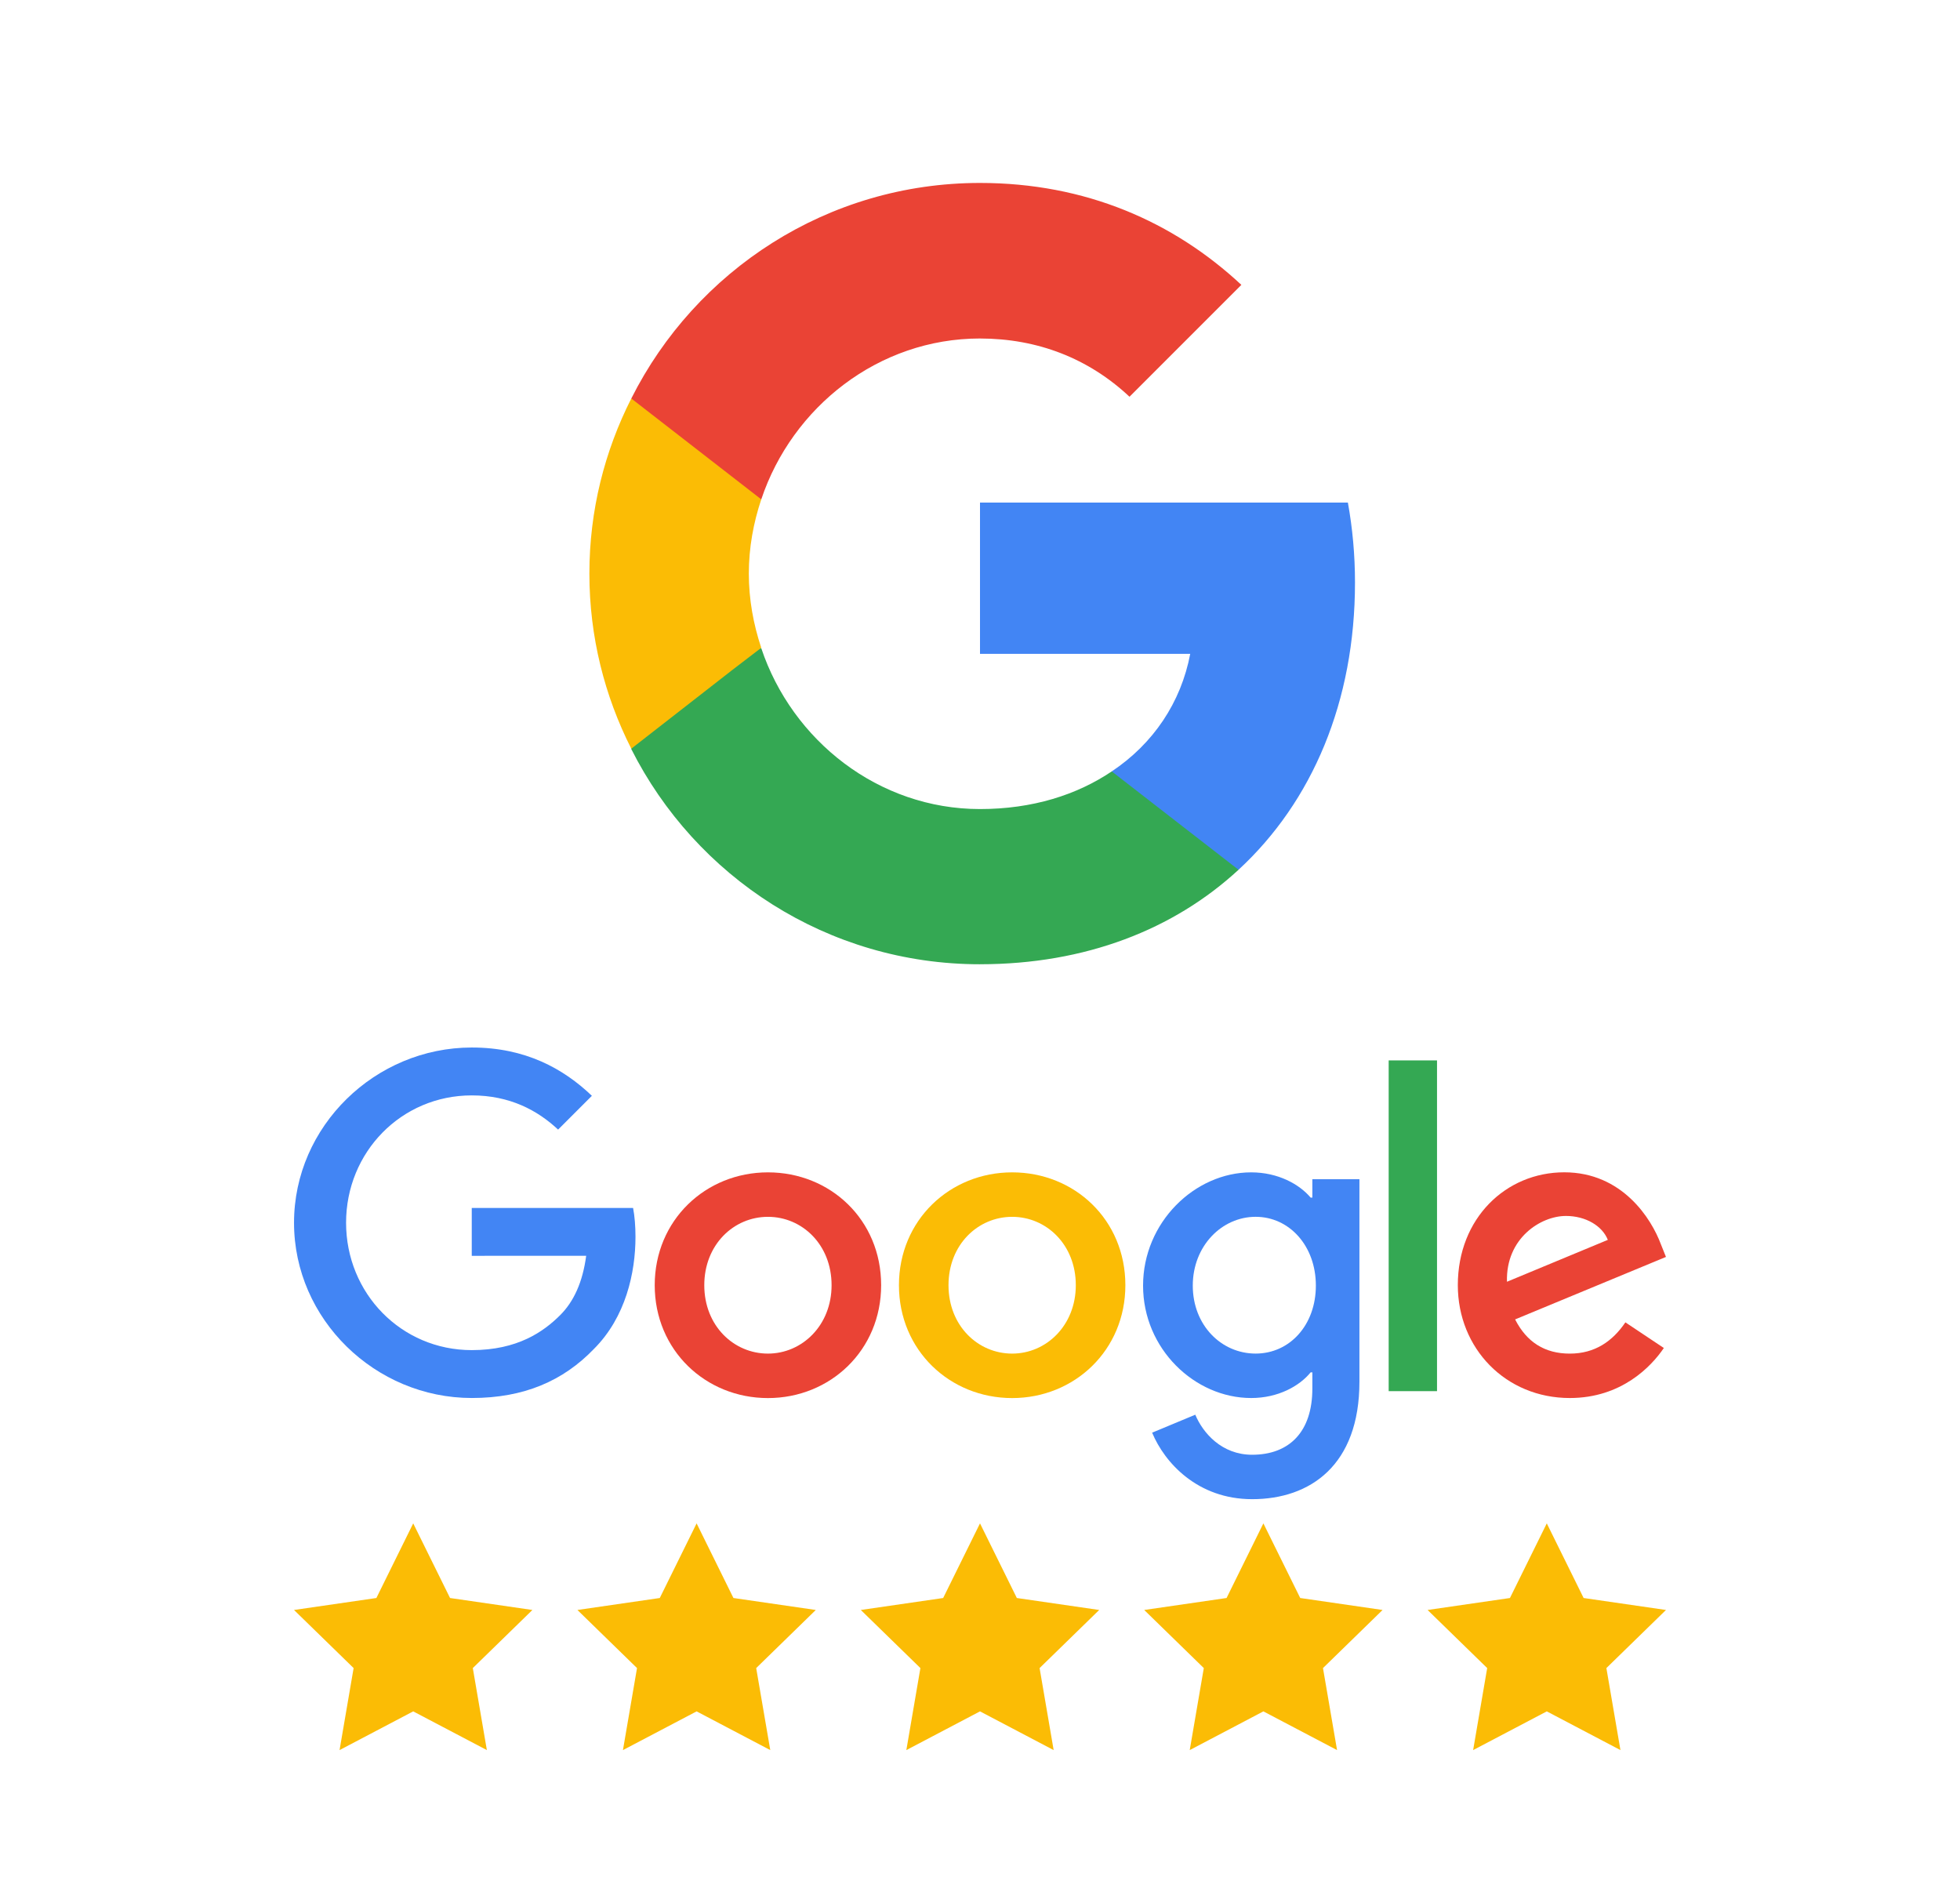
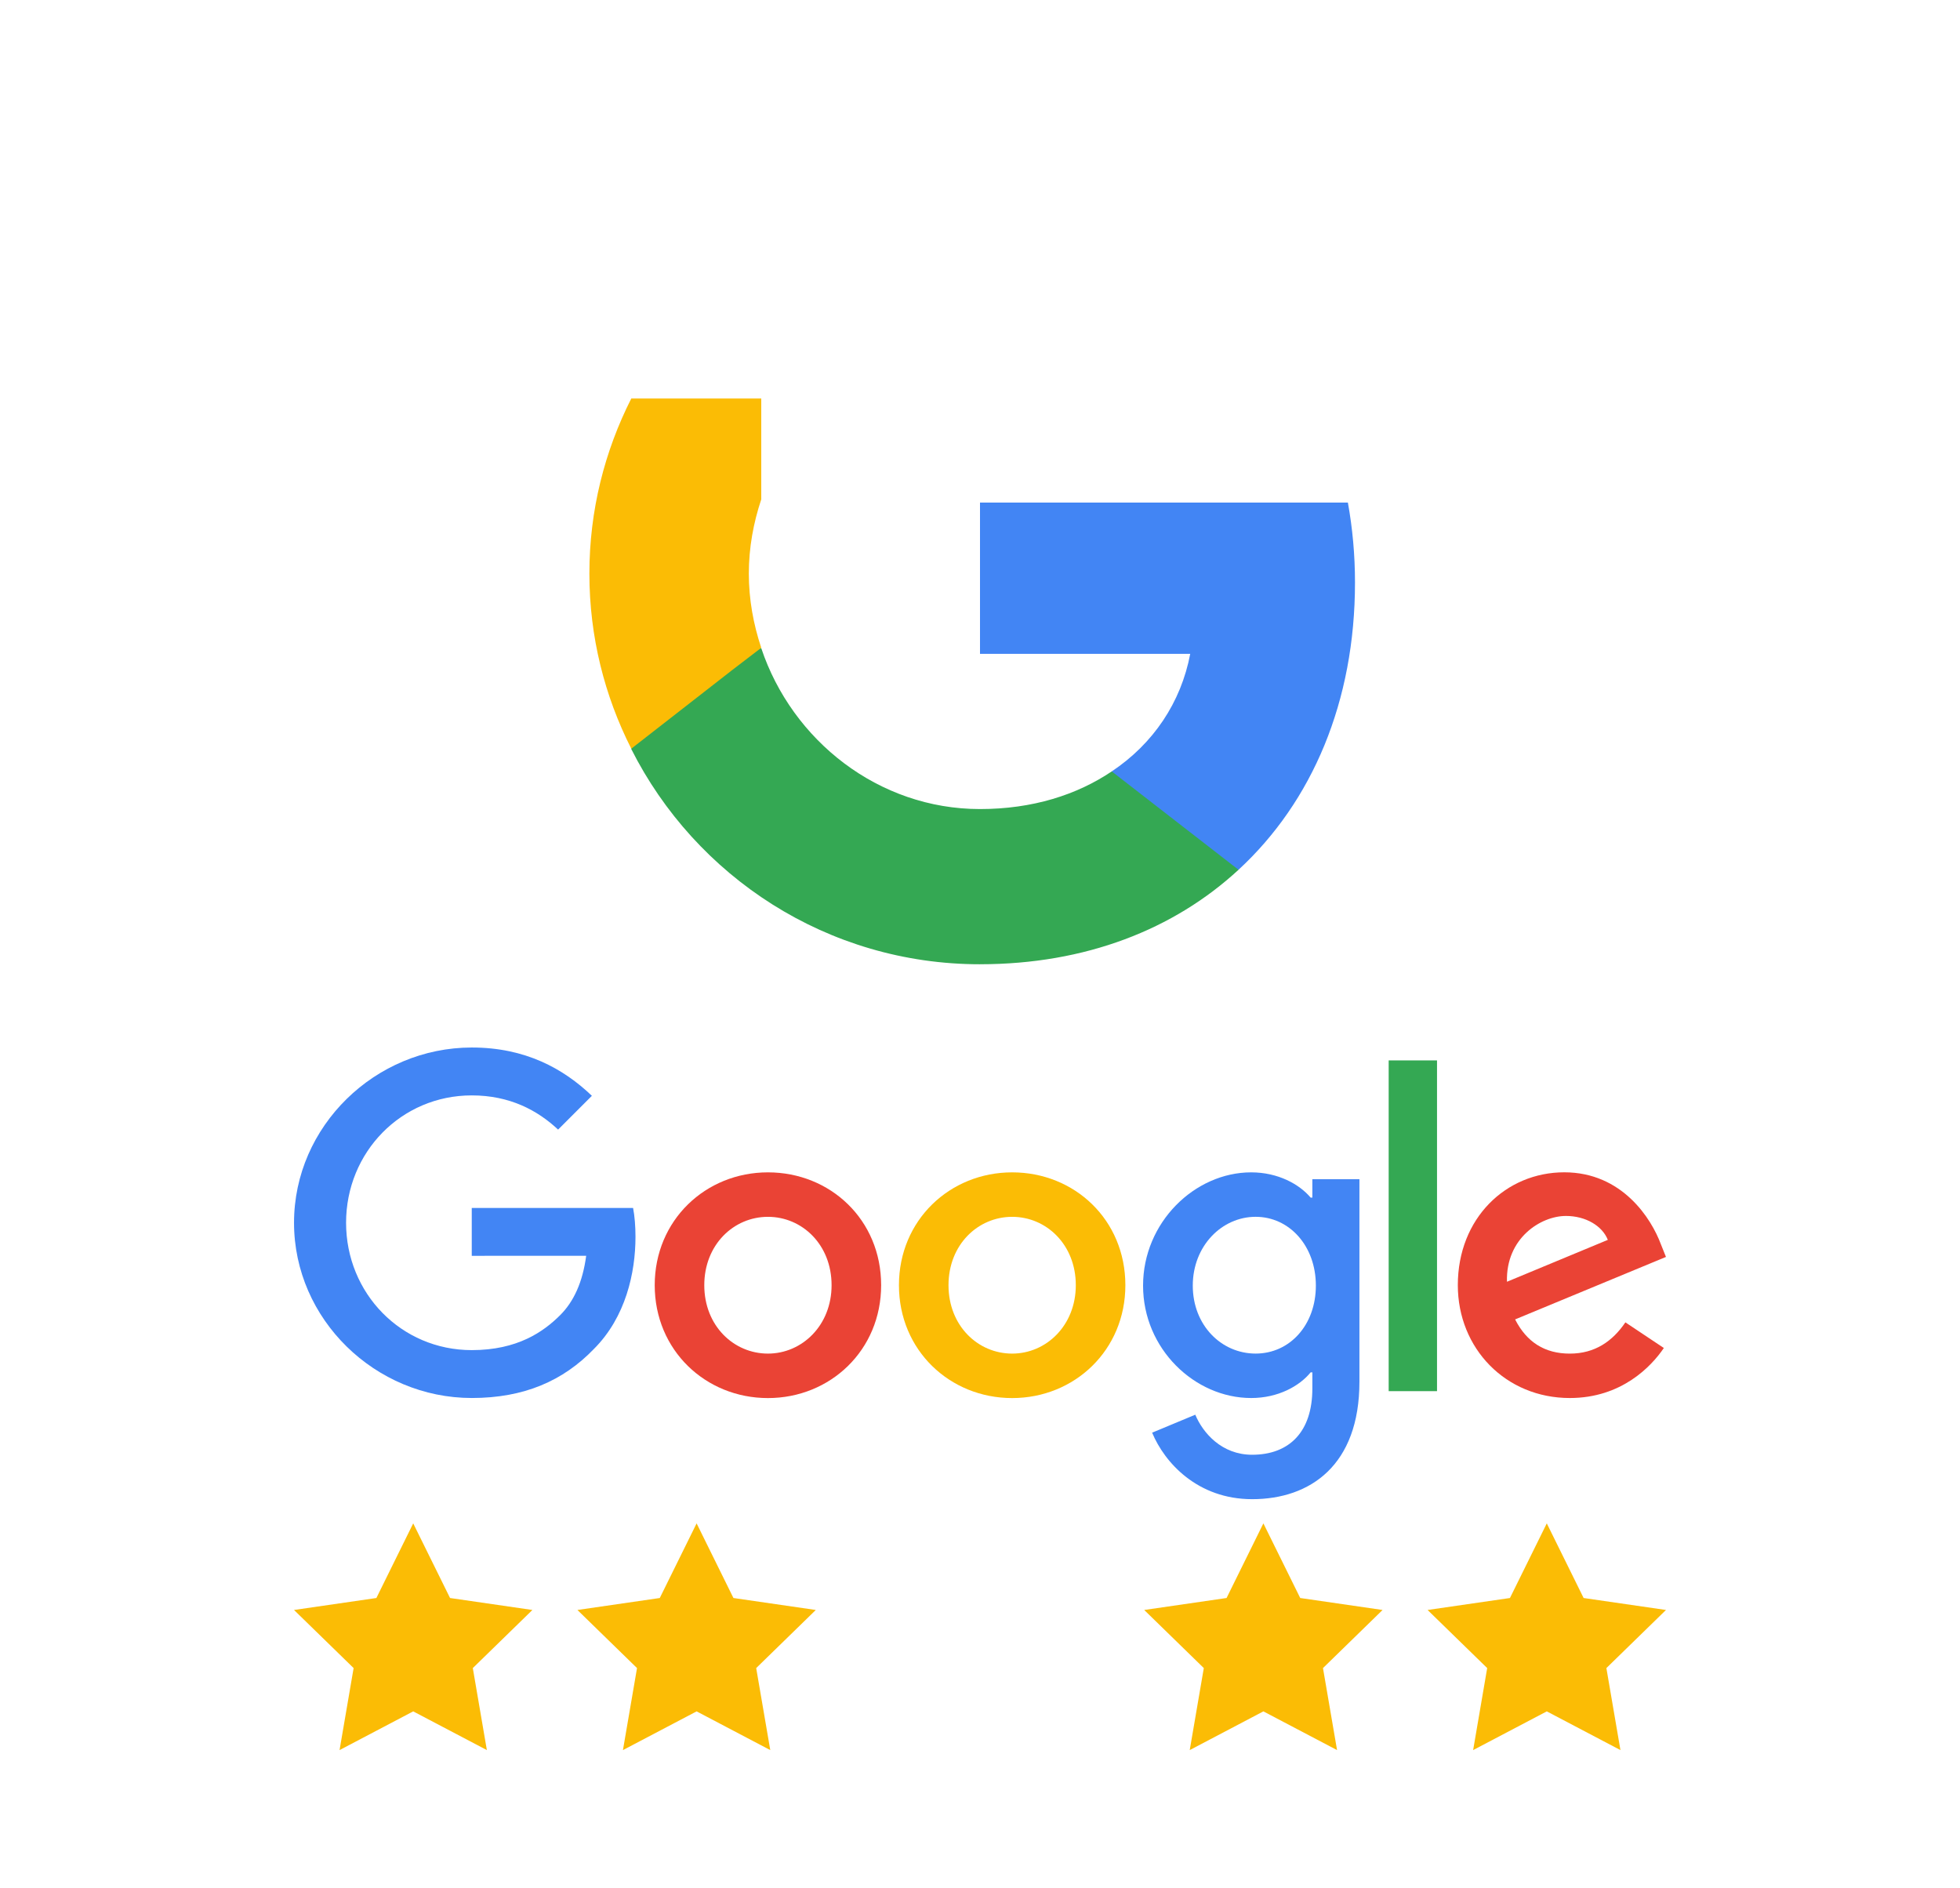
<svg xmlns="http://www.w3.org/2000/svg" id="Ebene_1" version="1.1" viewBox="0 0 1189.2 1145.3">
  <defs>
    <style>
      .st0 {
        fill: none;
      }

      .st1 {
        fill: #4285f4;
      }

      .st2 {
        fill: #fbbc05;
      }

      .st3 {
        fill: #34a853;
      }

      .st4 {
        fill: #ea4335;
      }
    </style>
  </defs>
  <path class="st4" d="M534.62,779.73c0,39.42-30.84,68.47-68.69,68.47s-68.69-29.05-68.69-68.47,30.84-68.47,68.69-68.47,68.69,28.77,68.69,68.47ZM504.55,779.73c0-24.64-17.87-41.49-38.62-41.49s-38.62,16.86-38.62,41.49,17.87,41.49,38.62,41.49,38.62-17.13,38.62-41.49h0Z" />
  <path class="st2" d="M682.8,779.73c0,39.42-30.84,68.47-68.69,68.47s-68.69-29.05-68.69-68.47,30.84-68.47,68.69-68.47,68.69,28.77,68.69,68.47ZM652.73,779.73c0-24.64-17.87-41.49-38.62-41.49s-38.62,16.86-38.62,41.49,17.87,41.49,38.62,41.49,38.62-17.13,38.62-41.49h0Z" />
  <path class="st1" d="M824.81,715.39v122.93c0,50.57-29.82,71.22-65.08,71.22-33.19,0-53.16-22.2-60.69-40.35l26.18-10.9c4.66,11.14,16.08,24.3,34.48,24.3,22.57,0,36.55-13.92,36.55-40.13v-9.85h-1.05c-6.73,8.3-19.7,15.56-36.06,15.56-34.24,0-65.6-29.82-65.6-68.19s31.37-68.72,65.6-68.72c16.33,0,29.3,7.25,36.06,15.31h1.05v-11.14h28.56v-.03h0ZM798.38,779.97c0-24.11-16.08-41.74-36.55-41.74s-38.13,17.63-38.13,41.74,17.38,41.24,38.13,41.24,36.55-17.38,36.55-41.24h0Z" />
  <path class="st3" d="M871.89,643.34v200.66h-29.33v-200.66h29.33Z" />
  <path class="st4" d="M986.17,802.26l23.34,15.56c-7.53,11.14-25.68,30.35-57.05,30.35-38.9,0-67.95-30.07-67.95-68.47,0-40.72,29.3-68.47,64.58-68.47s52.91,28.28,58.59,43.56l3.12,7.78-91.53,37.91c7.01,13.74,17.91,20.75,33.19,20.75s25.93-7.53,33.71-18.95h0v-.02ZM914.33,777.63l61.19-25.41c-3.36-8.55-13.49-14.51-25.41-14.51-15.28,0-36.55,13.49-35.78,39.92h0Z" />
  <path class="st1" d="M286.23,761.91v-29.05h97.89c.96,5.06,1.45,11.05,1.45,17.53,0,21.8-5.96,48.75-25.16,67.95-18.68,19.45-42.54,29.82-74.15,29.82-58.59,0-107.86-47.73-107.86-106.32s49.27-106.32,107.86-106.32c32.41,0,55.51,12.72,72.86,29.3l-20.5,20.5c-12.44-11.67-29.3-20.75-52.39-20.75-42.79,0-76.25,34.48-76.25,77.27s33.46,77.27,76.25,77.27c27.75,0,43.56-11.14,53.69-21.27,8.21-8.21,13.61-19.94,15.74-35.97l-69.43.03h0Z" />
  <g>
    <polygon class="st2" points="250.71 1038.28 206.02 1061.77 214.55 1012.01 178.39 976.76 228.36 969.5 250.71 924.22 273.06 969.5 323.03 976.76 286.87 1012.01 295.4 1061.77 250.71 1038.28" />
    <polygon class="st2" points="422.66 1038.28 377.96 1061.77 386.5 1012.01 350.34 976.76 400.31 969.5 422.66 924.22 445 969.5 494.97 976.76 458.81 1012.01 467.35 1061.77 422.66 1038.28" />
-     <polygon class="st2" points="594.6 1038.28 549.91 1061.77 558.44 1012.01 522.28 976.76 572.25 969.5 594.6 924.22 616.95 969.5 666.92 976.76 630.76 1012.01 639.29 1061.77 594.6 1038.28" />
    <polygon class="st2" points="766.54 1038.28 721.85 1061.77 730.39 1012.01 694.23 976.76 744.2 969.5 766.54 924.22 788.89 969.5 838.86 976.76 802.7 1012.01 811.24 1061.77 766.54 1038.28" />
    <polygon class="st2" points="938.49 1038.28 893.8 1061.77 902.33 1012.01 866.17 976.76 916.14 969.5 938.49 924.22 960.84 969.5 1010.81 976.76 974.65 1012.01 983.18 1061.77 938.49 1038.28" />
  </g>
  <path class="st1" d="M822.12,353.39c0-16.81-1.51-32.96-4.31-48.48h-223.21v91.78h127.55c-5.6,29.52-22.41,54.51-47.62,71.32v59.68h76.92c44.81-41.37,70.67-102.13,70.67-174.3Z" />
  <path class="st3" d="M594.6,585c63.99,0,117.64-21.11,156.85-57.31l-76.92-59.68c-21.11,14.22-48.05,22.84-79.93,22.84-61.62,0-113.98-41.58-132.72-97.6h-78.86v61.19c39,77.35,118.93,130.57,211.58,130.57Z" />
  <path class="st2" d="M461.88,393.03c-4.74-14.22-7.54-29.3-7.54-45.03s2.8-30.81,7.54-45.03v-61.19h-78.86c-16.16,31.89-25.42,67.87-25.42,106.22s9.26,74.33,25.42,106.22l61.4-47.83s17.45-13.36,17.45-13.36Z" />
-   <path class="st4" d="M594.6,205.37c34.9,0,65.93,12.07,90.71,35.33l67.87-67.87c-41.15-38.35-94.58-61.84-158.57-61.84-92.65,0-172.58,53.22-211.58,130.78l78.86,61.19c18.74-56.02,71.1-97.6,132.72-97.6Z" />
-   <path class="st0" d="M357.6,111h474v474h-474V111Z" />
+   <path class="st0" d="M357.6,111h474v474h-474Z" />
</svg>